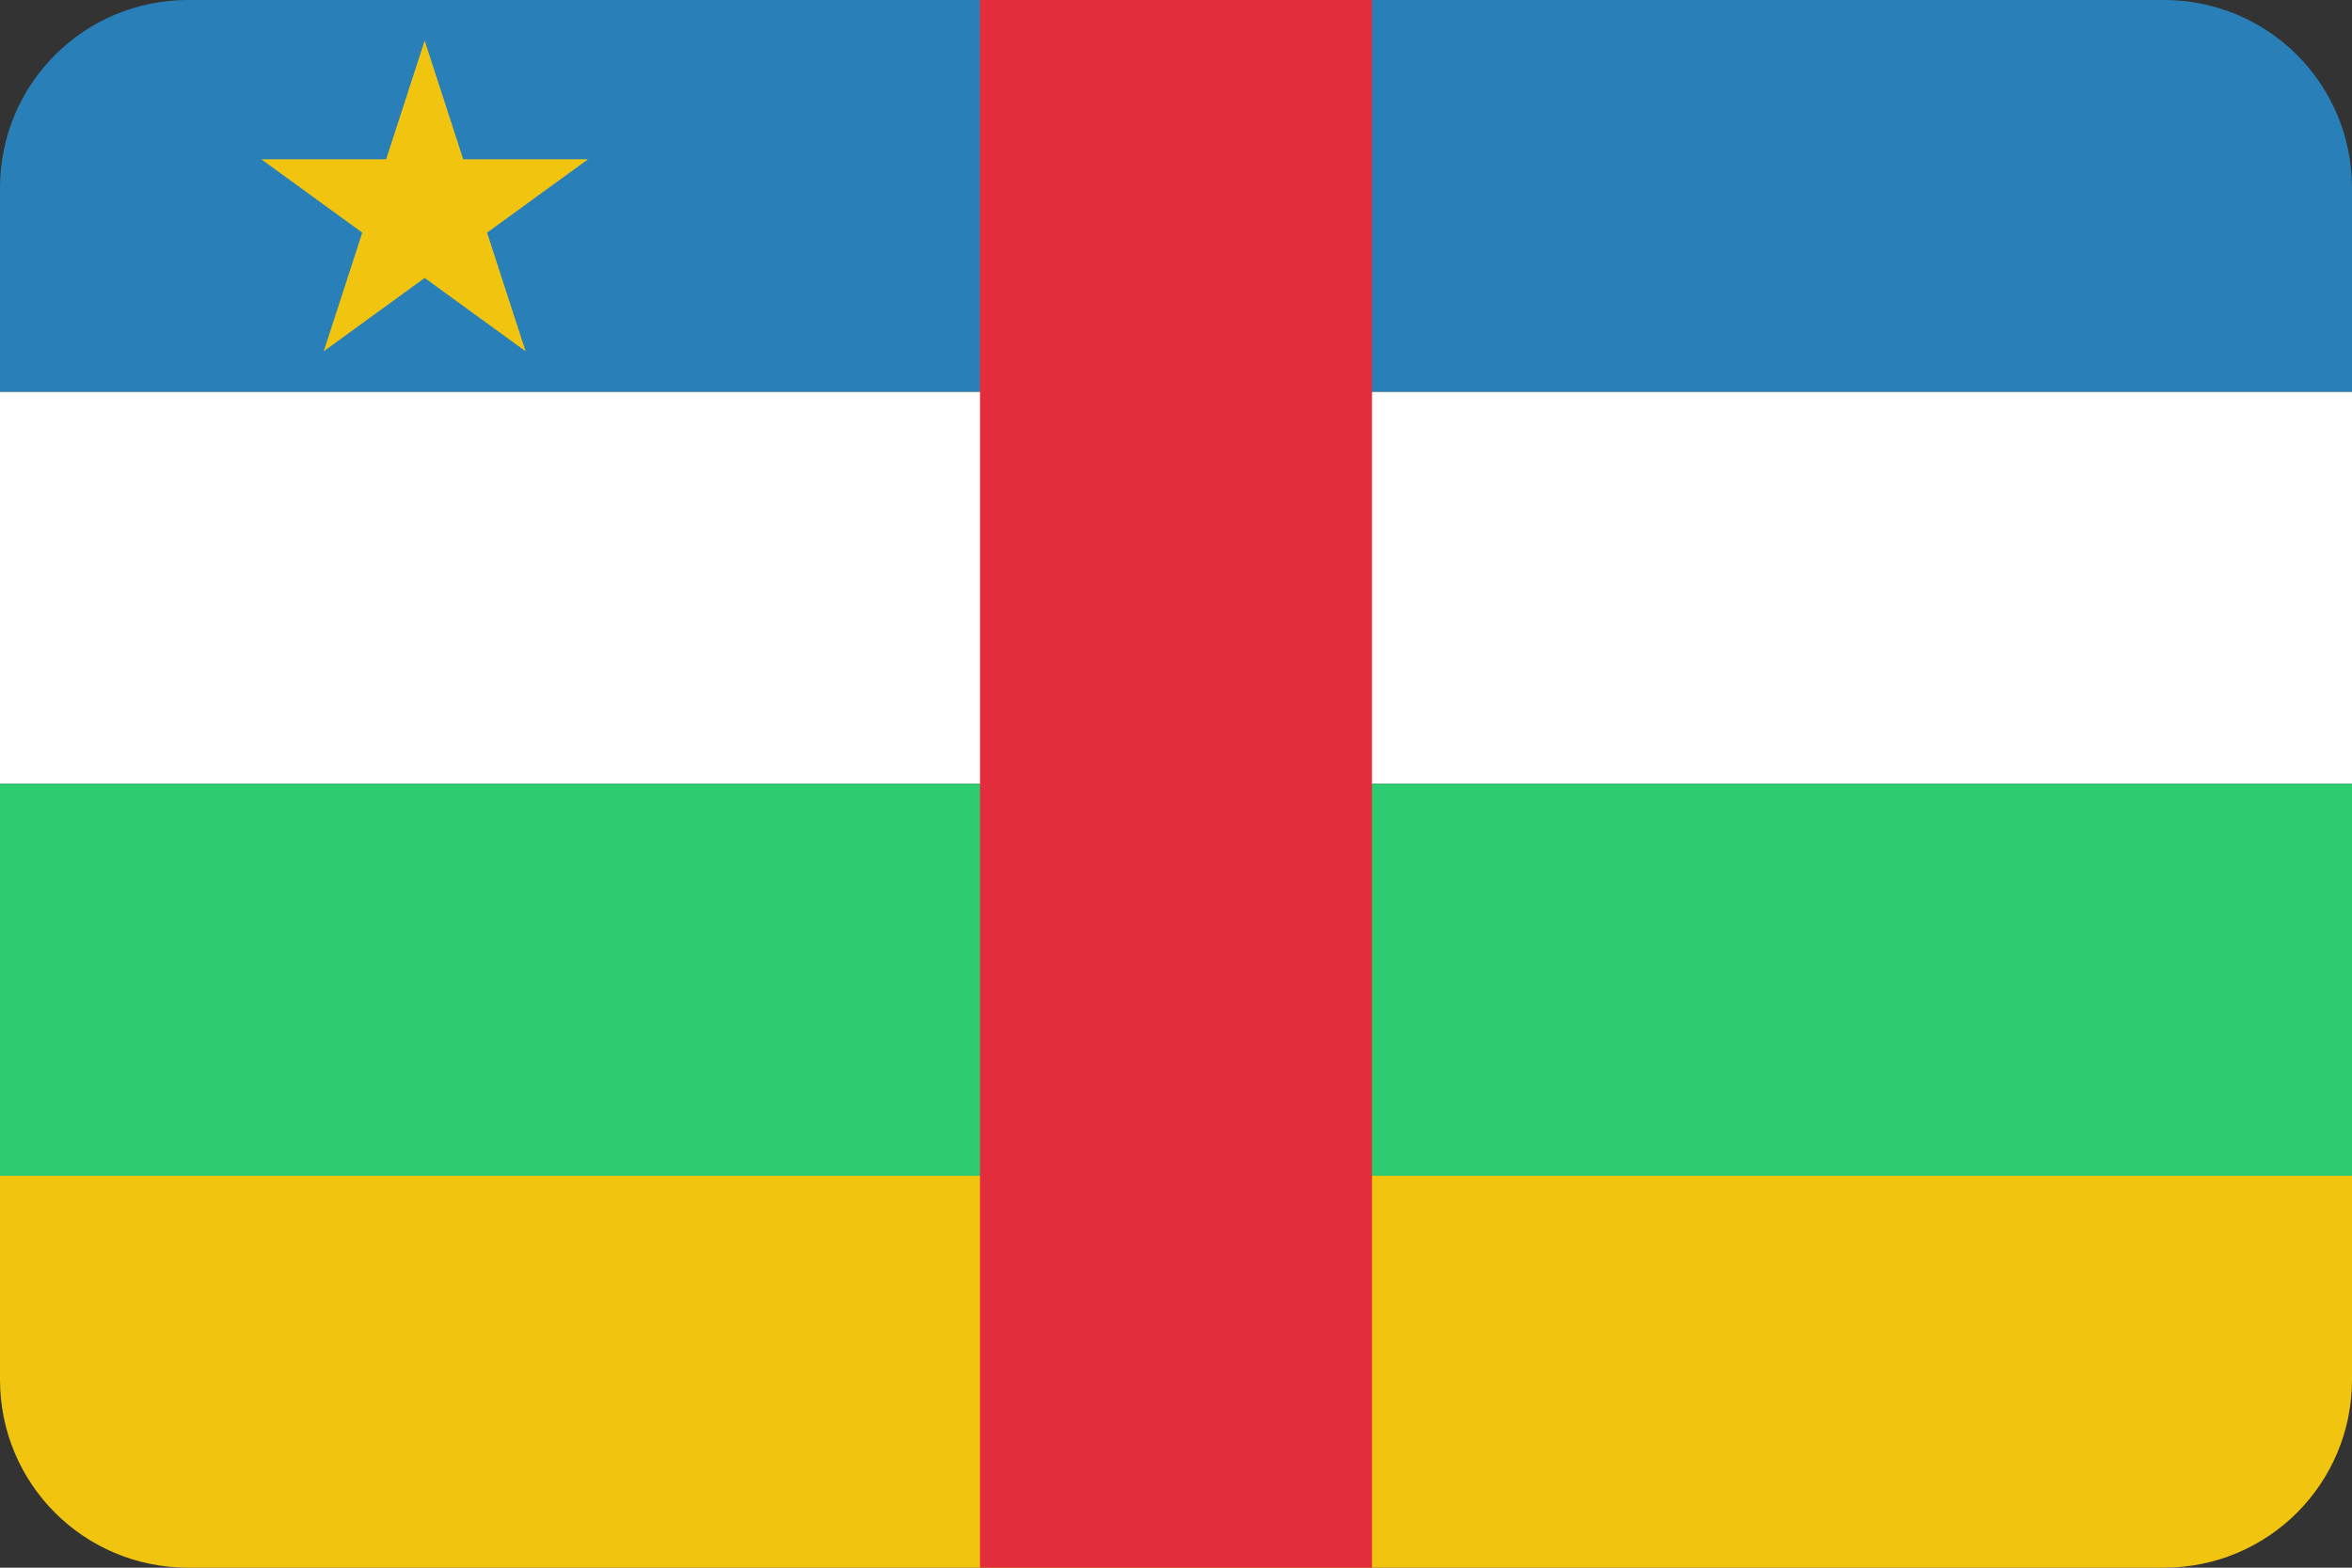
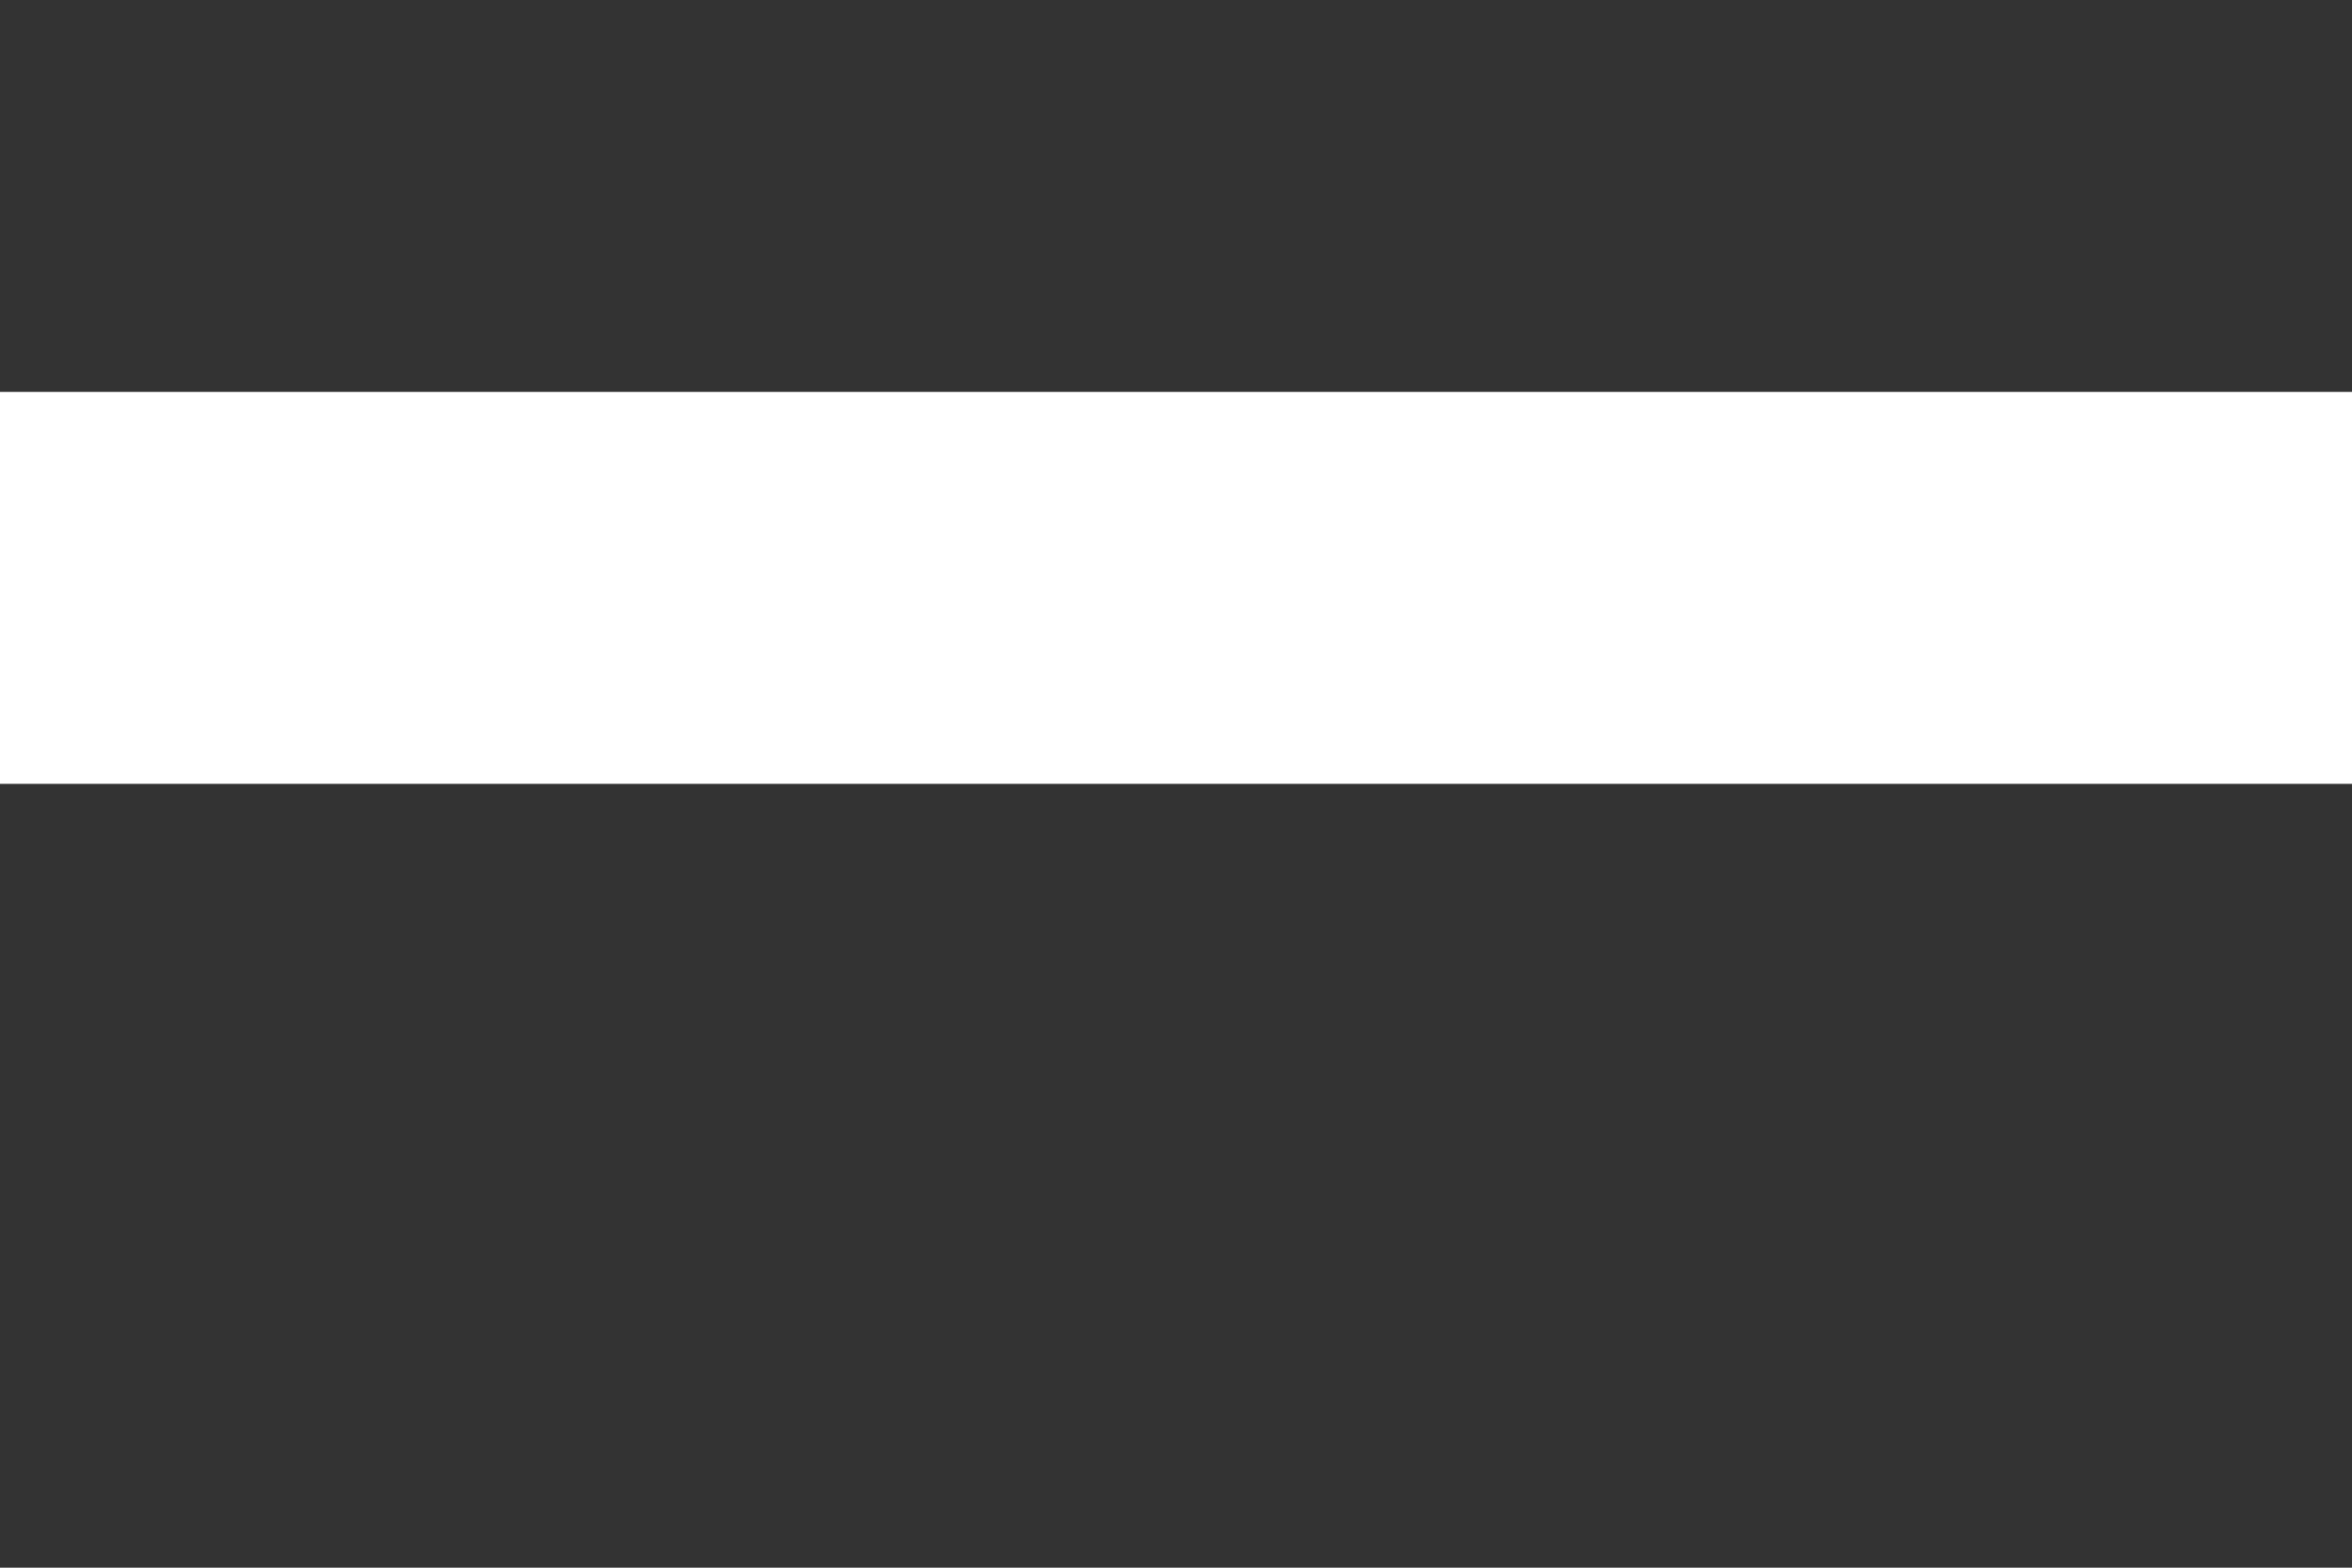
<svg xmlns="http://www.w3.org/2000/svg" height="600" id="svg4408" version="1.1" width="900">
  <rect width="100%" height="100%" fill="#333333" stroke="none" />
  <defs id="defs4410">
    <linearGradient gradientTransform="matrix(1.146,0,0,1.171,33.178,82.138)" gradientUnits="userSpaceOnUse" id="grad1" x1="597.92" x2="601.38" y1="342.3" y2="277.58">
      <stop id="stop7" offset="0" stop-color="#fff" />
      <stop id="stop9" offset="1" stop-color="#1ea8d1" />
    </linearGradient>
    <linearGradient gradientTransform="matrix(1.146,0,0,1.171,33.178,82.138)" gradientUnits="userSpaceOnUse" id="grad2" x1="599.96" x2="600.31" y1="326.43" y2="399.5">
      <stop id="stop12" offset="0" stop-color="#FFF" />
      <stop id="stop14" offset="0.131" stop-color="#c1d3e8" />
      <stop id="stop16" offset="0.299" stop-color="#88b0d5" />
      <stop id="stop18" offset="0.463" stop-color="#5998c6" />
      <stop id="stop20" offset="0.619" stop-color="#2c87bc" />
      <stop id="stop22" offset="0.764" stop-color="#007db5" />
      <stop id="stop24" offset="0.896" stop-color="#0077b0" />
      <stop id="stop26" offset="1" stop-color="#0075af" />
    </linearGradient>
    <clipPath clipPathUnits="userSpaceOnUse" id="clipPath3374">
      <path d="m 72,-536 756,0 c 39.888,0 72,32.112 72,72 l 0,456 C 900,31.888 867.888,64 828,64 l -756,0 c -39.888,0 -72,-32.112 -72,-72 l 0,-456 c 0,-39.888 32.112,-72 72,-72 z" id="path3376" style="fill:#3b3c3d;fill-opacity:1;stroke:none" />
    </clipPath>
  </defs>
  <g id="layer1" transform="translate(0,536)">
    <g clip-path="url(#clipPath3374)" id="g4188">
-       <rect height="150" id="rect3020" style="fill:#2980b9;fill-opacity:1;stroke:none" width="900" x="0" y="-536" />
      <rect height="150" id="rect3790" style="fill:#ffffff;fill-opacity:1;stroke:none" width="900" x="0" y="-386" />
-       <rect height="150" id="rect3792" style="fill:#2ecc71;fill-opacity:1;stroke:none" width="900" x="0" y="-236" />
-       <rect height="150" id="rect3794" style="fill:#f1c40f;fill-opacity:1;stroke:none" width="900" x="0" y="-86" />
-       <rect height="150" id="rect3806" style="fill:#e32d3c;fill-opacity:1;stroke:none" transform="matrix(0,1,-1,0,0,0)" width="600" x="-536" y="-525" />
-       <path d="m 100,-475.031 125,0 -101.125,73.475 38.625,-118.888 38.625,118.888 z" id="path3808" style="fill:#f1c40f;fill-opacity:1" />
    </g>
  </g>
</svg>